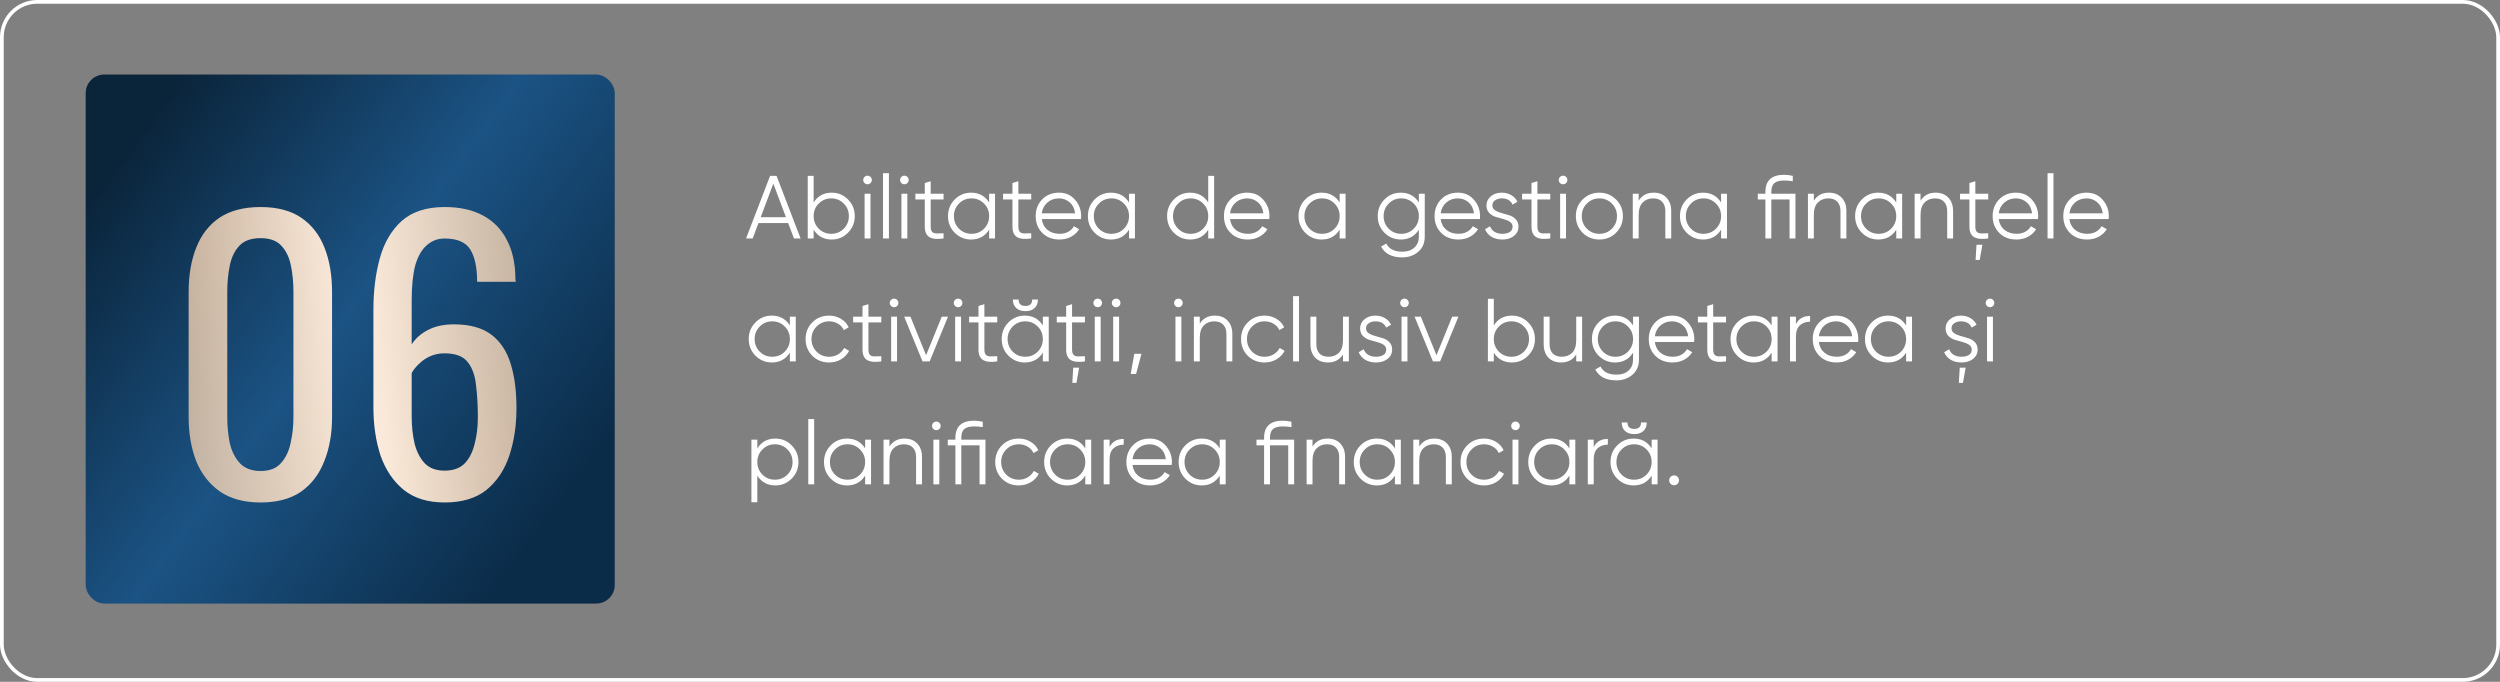
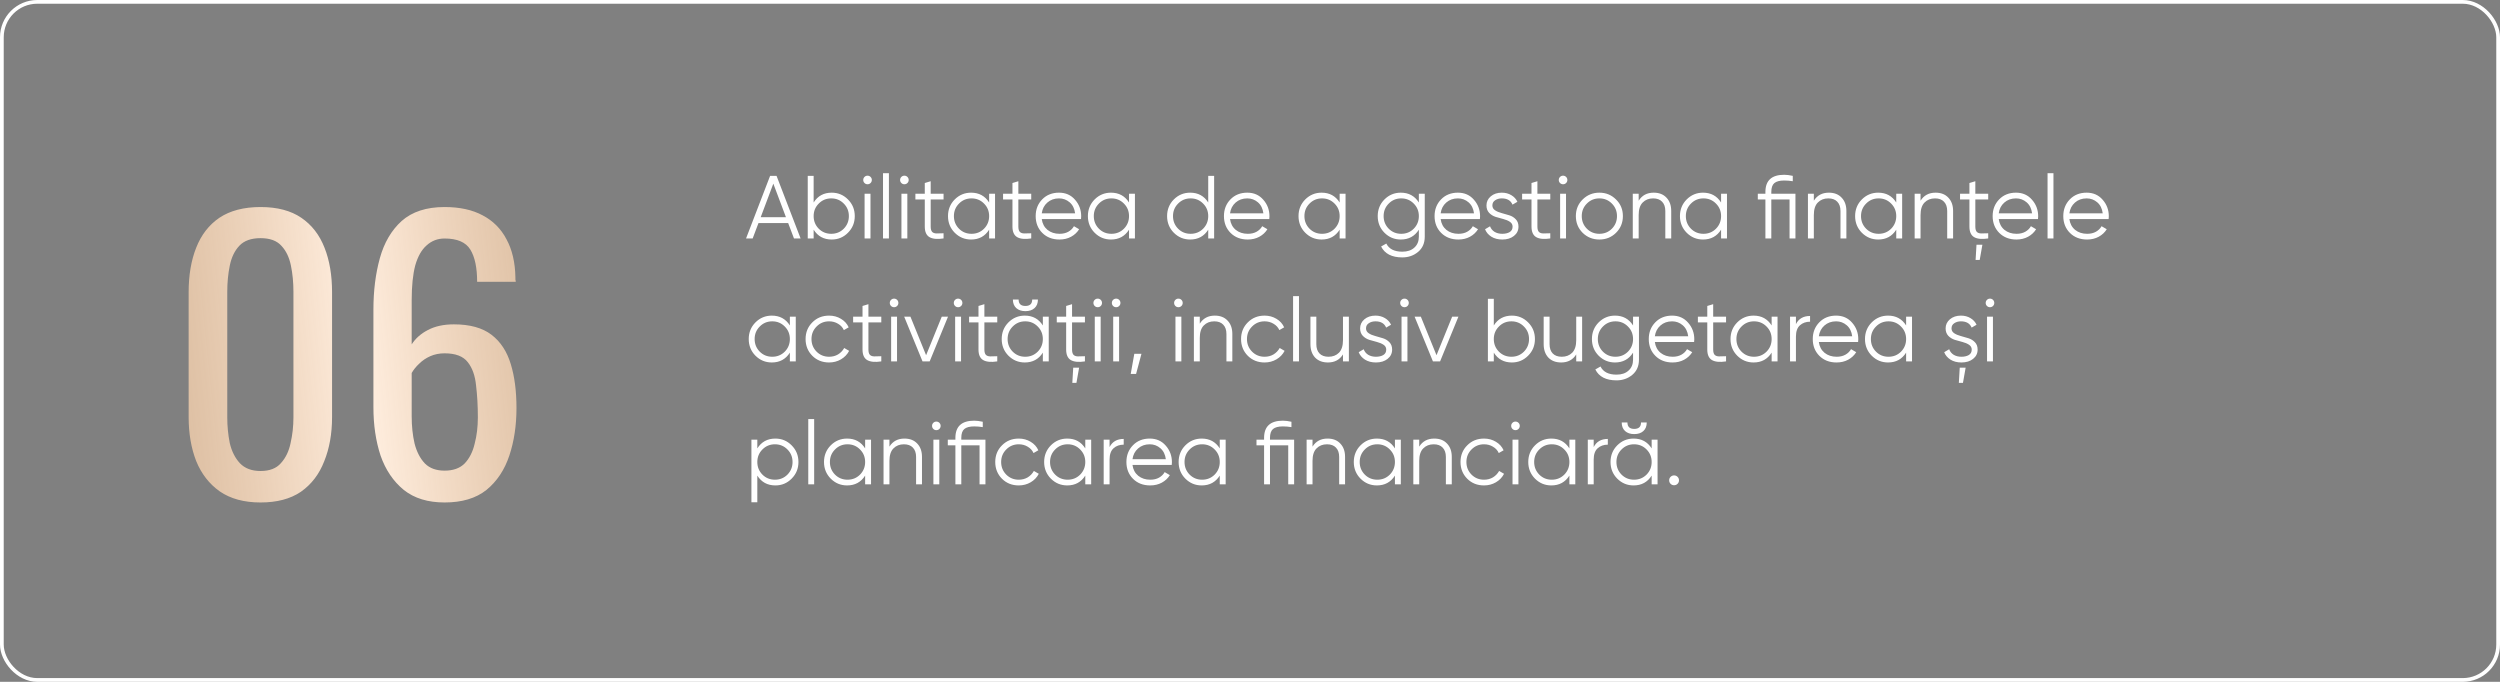
<svg xmlns="http://www.w3.org/2000/svg" width="671" height="183" viewBox="0 0 671 183" fill="none">
  <rect x="0" y="0" width="671" height="183" fill="#808080" stroke="none" />
  <path d="M213.104 64L211.544 59.872H203.576L202.016 64H200.24L206.696 47.2H208.424L214.88 64H213.104ZM204.176 58.288H210.944L207.56 49.288L204.176 58.288ZM223.229 51.712C224.941 51.712 226.397 52.32 227.597 53.536C228.813 54.752 229.421 56.24 229.421 58C229.421 59.76 228.813 61.248 227.597 62.464C226.397 63.68 224.941 64.288 223.229 64.288C221.101 64.288 219.485 63.408 218.381 61.648V64H216.797V47.2H218.381V54.352C219.485 52.592 221.101 51.712 223.229 51.712ZM219.749 61.384C220.661 62.296 221.781 62.752 223.109 62.752C224.437 62.752 225.557 62.296 226.469 61.384C227.381 60.456 227.837 59.328 227.837 58C227.837 56.672 227.381 55.552 226.469 54.64C225.557 53.712 224.437 53.248 223.109 53.248C221.781 53.248 220.661 53.712 219.749 54.64C218.837 55.552 218.381 56.672 218.381 58C218.381 59.328 218.837 60.456 219.749 61.384ZM233.663 49.12C233.439 49.344 233.167 49.456 232.847 49.456C232.527 49.456 232.255 49.344 232.031 49.12C231.807 48.896 231.695 48.624 231.695 48.304C231.695 47.984 231.807 47.712 232.031 47.488C232.255 47.264 232.527 47.152 232.847 47.152C233.167 47.152 233.439 47.264 233.663 47.488C233.887 47.712 233.999 47.984 233.999 48.304C233.999 48.624 233.887 48.896 233.663 49.12ZM232.055 64V52H233.639V64H232.055ZM237 64V46.48H238.584V64H237ZM243.554 49.12C243.33 49.344 243.058 49.456 242.738 49.456C242.418 49.456 242.146 49.344 241.922 49.12C241.698 48.896 241.586 48.624 241.586 48.304C241.586 47.984 241.698 47.712 241.922 47.488C242.146 47.264 242.418 47.152 242.738 47.152C243.058 47.152 243.33 47.264 243.554 47.488C243.778 47.712 243.89 47.984 243.89 48.304C243.89 48.624 243.778 48.896 243.554 49.12ZM241.946 64V52H243.53V64H241.946ZM253.251 53.536H249.795V60.808C249.795 61.464 249.923 61.936 250.179 62.224C250.435 62.496 250.819 62.64 251.331 62.656C251.843 62.656 252.483 62.64 253.251 62.608V64C251.571 64.256 250.307 64.136 249.459 63.64C248.627 63.144 248.211 62.2 248.211 60.808V53.536H245.691V52H248.211V49.12L249.795 48.64V52H253.251V53.536ZM265.484 52H267.068V64H265.484V61.648C264.38 63.408 262.764 64.288 260.636 64.288C258.924 64.288 257.46 63.68 256.244 62.464C255.044 61.248 254.444 59.76 254.444 58C254.444 56.24 255.044 54.752 256.244 53.536C257.46 52.32 258.924 51.712 260.636 51.712C262.764 51.712 264.38 52.592 265.484 54.352V52ZM257.396 61.384C258.308 62.296 259.428 62.752 260.756 62.752C262.084 62.752 263.204 62.296 264.116 61.384C265.028 60.456 265.484 59.328 265.484 58C265.484 56.672 265.028 55.552 264.116 54.64C263.204 53.712 262.084 53.248 260.756 53.248C259.428 53.248 258.308 53.712 257.396 54.64C256.484 55.552 256.028 56.672 256.028 58C256.028 59.328 256.484 60.456 257.396 61.384ZM276.782 53.536H273.326V60.808C273.326 61.464 273.454 61.936 273.71 62.224C273.966 62.496 274.35 62.64 274.862 62.656C275.374 62.656 276.014 62.64 276.782 62.608V64C275.102 64.256 273.838 64.136 272.99 63.64C272.158 63.144 271.742 62.2 271.742 60.808V53.536H269.222V52H271.742V49.12L273.326 48.64V52H276.782V53.536ZM284.24 51.712C286.016 51.712 287.448 52.344 288.536 53.608C289.64 54.856 290.192 56.336 290.192 58.048C290.192 58.224 290.176 58.472 290.144 58.792H279.608C279.768 60.008 280.28 60.976 281.144 61.696C282.024 62.4 283.104 62.752 284.384 62.752C285.296 62.752 286.08 62.568 286.736 62.2C287.408 61.816 287.912 61.32 288.248 60.712L289.64 61.528C289.112 62.376 288.392 63.048 287.48 63.544C286.568 64.04 285.528 64.288 284.36 64.288C282.472 64.288 280.936 63.696 279.752 62.512C278.568 61.328 277.976 59.824 277.976 58C277.976 56.208 278.56 54.712 279.728 53.512C280.896 52.312 282.4 51.712 284.24 51.712ZM284.24 53.248C282.992 53.248 281.944 53.624 281.096 54.376C280.264 55.112 279.768 56.072 279.608 57.256H288.56C288.4 55.992 287.912 55.008 287.096 54.304C286.28 53.6 285.328 53.248 284.24 53.248ZM303.031 52H304.615V64H303.031V61.648C301.927 63.408 300.311 64.288 298.183 64.288C296.471 64.288 295.007 63.68 293.791 62.464C292.591 61.248 291.991 59.76 291.991 58C291.991 56.24 292.591 54.752 293.791 53.536C295.007 52.32 296.471 51.712 298.183 51.712C300.311 51.712 301.927 52.592 303.031 54.352V52ZM294.943 61.384C295.855 62.296 296.975 62.752 298.303 62.752C299.631 62.752 300.751 62.296 301.663 61.384C302.575 60.456 303.031 59.328 303.031 58C303.031 56.672 302.575 55.552 301.663 54.64C300.751 53.712 299.631 53.248 298.303 53.248C296.975 53.248 295.855 53.712 294.943 54.64C294.031 55.552 293.575 56.672 293.575 58C293.575 59.328 294.031 60.456 294.943 61.384ZM324.289 47.2H325.873V64H324.289V61.648C323.185 63.408 321.569 64.288 319.441 64.288C317.729 64.288 316.265 63.68 315.049 62.464C313.849 61.248 313.249 59.76 313.249 58C313.249 56.24 313.849 54.752 315.049 53.536C316.265 52.32 317.729 51.712 319.441 51.712C321.569 51.712 323.185 52.592 324.289 54.352V47.2ZM316.201 61.384C317.113 62.296 318.233 62.752 319.561 62.752C320.889 62.752 322.009 62.296 322.921 61.384C323.833 60.456 324.289 59.328 324.289 58C324.289 56.672 323.833 55.552 322.921 54.64C322.009 53.712 320.889 53.248 319.561 53.248C318.233 53.248 317.113 53.712 316.201 54.64C315.289 55.552 314.833 56.672 314.833 58C314.833 59.328 315.289 60.456 316.201 61.384ZM334.771 51.712C336.547 51.712 337.979 52.344 339.067 53.608C340.171 54.856 340.723 56.336 340.723 58.048C340.723 58.224 340.707 58.472 340.675 58.792H330.139C330.299 60.008 330.811 60.976 331.675 61.696C332.555 62.4 333.635 62.752 334.915 62.752C335.827 62.752 336.611 62.568 337.267 62.2C337.939 61.816 338.443 61.32 338.779 60.712L340.171 61.528C339.643 62.376 338.923 63.048 338.011 63.544C337.099 64.04 336.059 64.288 334.891 64.288C333.003 64.288 331.467 63.696 330.283 62.512C329.099 61.328 328.507 59.824 328.507 58C328.507 56.208 329.091 54.712 330.259 53.512C331.427 52.312 332.931 51.712 334.771 51.712ZM334.771 53.248C333.523 53.248 332.475 53.624 331.627 54.376C330.795 55.112 330.299 56.072 330.139 57.256H339.091C338.931 55.992 338.443 55.008 337.627 54.304C336.811 53.6 335.859 53.248 334.771 53.248ZM359.562 52H361.147V64H359.562V61.648C358.459 63.408 356.843 64.288 354.715 64.288C353.003 64.288 351.539 63.68 350.323 62.464C349.123 61.248 348.523 59.76 348.523 58C348.523 56.24 349.123 54.752 350.323 53.536C351.539 52.32 353.003 51.712 354.715 51.712C356.843 51.712 358.459 52.592 359.562 54.352V52ZM351.475 61.384C352.387 62.296 353.507 62.752 354.835 62.752C356.163 62.752 357.283 62.296 358.195 61.384C359.107 60.456 359.562 59.328 359.562 58C359.562 56.672 359.107 55.552 358.195 54.64C357.283 53.712 356.163 53.248 354.835 53.248C353.507 53.248 352.387 53.712 351.475 54.64C350.563 55.552 350.107 56.672 350.107 58C350.107 59.328 350.563 60.456 351.475 61.384ZM380.82 52H382.404V63.52C382.404 65.248 381.812 66.608 380.628 67.6C379.444 68.592 378.028 69.088 376.38 69.088C373.564 69.088 371.668 68.112 370.692 66.16L372.084 65.368C372.804 66.824 374.236 67.552 376.38 67.552C377.756 67.552 378.836 67.184 379.62 66.448C380.42 65.728 380.82 64.752 380.82 63.52V61.648C379.716 63.408 378.1 64.288 375.972 64.288C374.26 64.288 372.796 63.68 371.58 62.464C370.38 61.248 369.78 59.76 369.78 58C369.78 56.24 370.38 54.752 371.58 53.536C372.796 52.32 374.26 51.712 375.972 51.712C378.1 51.712 379.716 52.592 380.82 54.352V52ZM372.732 61.384C373.644 62.296 374.764 62.752 376.092 62.752C377.42 62.752 378.54 62.296 379.452 61.384C380.364 60.456 380.82 59.328 380.82 58C380.82 56.672 380.364 55.552 379.452 54.64C378.54 53.712 377.42 53.248 376.092 53.248C374.764 53.248 373.644 53.712 372.732 54.64C371.82 55.552 371.364 56.672 371.364 58C371.364 59.328 371.82 60.456 372.732 61.384ZM391.302 51.712C393.078 51.712 394.51 52.344 395.598 53.608C396.702 54.856 397.254 56.336 397.254 58.048C397.254 58.224 397.238 58.472 397.206 58.792H386.67C386.83 60.008 387.342 60.976 388.206 61.696C389.086 62.4 390.166 62.752 391.446 62.752C392.358 62.752 393.142 62.568 393.798 62.2C394.47 61.816 394.974 61.32 395.31 60.712L396.702 61.528C396.174 62.376 395.454 63.048 394.542 63.544C393.63 64.04 392.59 64.288 391.422 64.288C389.534 64.288 387.998 63.696 386.814 62.512C385.63 61.328 385.038 59.824 385.038 58C385.038 56.208 385.622 54.712 386.79 53.512C387.958 52.312 389.462 51.712 391.302 51.712ZM391.302 53.248C390.054 53.248 389.006 53.624 388.158 54.376C387.326 55.112 386.83 56.072 386.67 57.256H395.622C395.462 55.992 394.974 55.008 394.158 54.304C393.342 53.6 392.39 53.248 391.302 53.248ZM400.553 55.144C400.553 55.688 400.793 56.12 401.273 56.44C401.753 56.76 402.337 57.008 403.025 57.184C403.713 57.36 404.401 57.56 405.089 57.784C405.777 57.992 406.361 58.352 406.841 58.864C407.321 59.36 407.561 60.016 407.561 60.832C407.561 61.856 407.153 62.688 406.337 63.328C405.537 63.968 404.497 64.288 403.217 64.288C402.065 64.288 401.081 64.032 400.265 63.52C399.465 63.008 398.905 62.344 398.585 61.528L399.929 60.736C400.153 61.36 400.553 61.856 401.129 62.224C401.721 62.576 402.417 62.752 403.217 62.752C404.001 62.752 404.657 62.6 405.185 62.296C405.713 61.976 405.977 61.488 405.977 60.832C405.977 60.288 405.737 59.856 405.257 59.536C404.777 59.216 404.193 58.968 403.505 58.792C402.817 58.616 402.129 58.424 401.441 58.216C400.753 57.992 400.169 57.632 399.689 57.136C399.209 56.624 398.969 55.96 398.969 55.144C398.969 54.168 399.353 53.352 400.121 52.696C400.905 52.04 401.889 51.712 403.073 51.712C404.049 51.712 404.905 51.936 405.641 52.384C406.377 52.816 406.921 53.408 407.273 54.16L405.953 54.928C405.489 53.808 404.529 53.248 403.073 53.248C402.385 53.248 401.793 53.416 401.297 53.752C400.801 54.072 400.553 54.536 400.553 55.144ZM416.095 53.536H412.639V60.808C412.639 61.464 412.767 61.936 413.023 62.224C413.279 62.496 413.663 62.64 414.175 62.656C414.687 62.656 415.327 62.64 416.095 62.608V64C414.415 64.256 413.151 64.136 412.303 63.64C411.471 63.144 411.055 62.2 411.055 60.808V53.536H408.535V52H411.055V49.12L412.639 48.64V52H416.095V53.536ZM420.343 49.12C420.119 49.344 419.847 49.456 419.527 49.456C419.207 49.456 418.935 49.344 418.711 49.12C418.487 48.896 418.375 48.624 418.375 48.304C418.375 47.984 418.487 47.712 418.711 47.488C418.935 47.264 419.207 47.152 419.527 47.152C419.847 47.152 420.119 47.264 420.343 47.488C420.567 47.712 420.679 47.984 420.679 48.304C420.679 48.624 420.567 48.896 420.343 49.12ZM418.735 64V52H420.319V64H418.735ZM433.736 62.488C432.52 63.688 431.032 64.288 429.272 64.288C427.512 64.288 426.016 63.688 424.784 62.488C423.568 61.272 422.96 59.776 422.96 58C422.96 56.224 423.568 54.736 424.784 53.536C426.016 52.32 427.512 51.712 429.272 51.712C431.032 51.712 432.52 52.32 433.736 53.536C434.968 54.736 435.584 56.224 435.584 58C435.584 59.776 434.968 61.272 433.736 62.488ZM425.912 61.384C426.824 62.296 427.944 62.752 429.272 62.752C430.6 62.752 431.72 62.296 432.632 61.384C433.544 60.456 434 59.328 434 58C434 56.672 433.544 55.552 432.632 54.64C431.72 53.712 430.6 53.248 429.272 53.248C427.944 53.248 426.824 53.712 425.912 54.64C425 55.552 424.544 56.672 424.544 58C424.544 59.328 425 60.456 425.912 61.384ZM443.851 51.712C445.307 51.712 446.451 52.16 447.283 53.056C448.131 53.936 448.555 55.128 448.555 56.632V64H446.971V56.632C446.971 55.56 446.683 54.728 446.107 54.136C445.547 53.544 444.747 53.248 443.707 53.248C442.555 53.248 441.619 53.616 440.899 54.352C440.179 55.072 439.819 56.192 439.819 57.712V64H438.235V52H439.819V53.872C440.715 52.432 442.059 51.712 443.851 51.712ZM461.938 52H463.522V64H461.938V61.648C460.834 63.408 459.218 64.288 457.09 64.288C455.378 64.288 453.914 63.68 452.698 62.464C451.498 61.248 450.898 59.76 450.898 58C450.898 56.24 451.498 54.752 452.698 53.536C453.914 52.32 455.378 51.712 457.09 51.712C459.218 51.712 460.834 52.592 461.938 54.352V52ZM453.85 61.384C454.762 62.296 455.882 62.752 457.21 62.752C458.538 62.752 459.658 62.296 460.57 61.384C461.482 60.456 461.938 59.328 461.938 58C461.938 56.672 461.482 55.552 460.57 54.64C459.658 53.712 458.538 53.248 457.21 53.248C455.882 53.248 454.762 53.712 453.85 54.64C452.938 55.552 452.482 56.672 452.482 58C452.482 59.328 452.938 60.456 453.85 61.384ZM481.899 52V64H480.315V53.536H475.419V64H473.835V53.536H471.795V52H473.835V51.52C473.835 48.448 475.515 46.912 478.875 46.912C479.547 46.912 480.315 47.008 481.179 47.2V48.64C480.427 48.512 479.659 48.448 478.875 48.448C477.675 48.448 476.795 48.68 476.235 49.144C475.691 49.608 475.419 50.4 475.419 51.52V52H481.899ZM490.866 51.712C492.322 51.712 493.466 52.16 494.298 53.056C495.146 53.936 495.57 55.128 495.57 56.632V64H493.986V56.632C493.986 55.56 493.698 54.728 493.122 54.136C492.562 53.544 491.762 53.248 490.722 53.248C489.57 53.248 488.634 53.616 487.914 54.352C487.194 55.072 486.834 56.192 486.834 57.712V64H485.25V52H486.834V53.872C487.73 52.432 489.074 51.712 490.866 51.712ZM508.953 52H510.537V64H508.953V61.648C507.849 63.408 506.233 64.288 504.105 64.288C502.393 64.288 500.929 63.68 499.713 62.464C498.513 61.248 497.913 59.76 497.913 58C497.913 56.24 498.513 54.752 499.713 53.536C500.929 52.32 502.393 51.712 504.105 51.712C506.233 51.712 507.849 52.592 508.953 54.352V52ZM500.865 61.384C501.777 62.296 502.897 62.752 504.225 62.752C505.553 62.752 506.673 62.296 507.585 61.384C508.497 60.456 508.953 59.328 508.953 58C508.953 56.672 508.497 55.552 507.585 54.64C506.673 53.712 505.553 53.248 504.225 53.248C502.897 53.248 501.777 53.712 500.865 54.64C499.953 55.552 499.497 56.672 499.497 58C499.497 59.328 499.953 60.456 500.865 61.384ZM519.507 51.712C520.963 51.712 522.107 52.16 522.939 53.056C523.787 53.936 524.211 55.128 524.211 56.632V64H522.627V56.632C522.627 55.56 522.339 54.728 521.763 54.136C521.203 53.544 520.403 53.248 519.363 53.248C518.211 53.248 517.275 53.616 516.555 54.352C515.835 55.072 515.475 56.192 515.475 57.712V64H513.891V52H515.475V53.872C516.371 52.432 517.715 51.712 519.507 51.712ZM533.634 53.536H530.178V60.808C530.178 61.464 530.306 61.936 530.562 62.224C530.818 62.496 531.202 62.64 531.714 62.656C532.226 62.656 532.866 62.64 533.634 62.608V64C531.954 64.256 530.69 64.136 529.842 63.64C529.01 63.144 528.594 62.2 528.594 60.808V53.536H526.074V52H528.594V49.12L530.178 48.64V52H533.634V53.536ZM530.25 69.76L530.49 65.68H532.074L531.354 69.76H530.25ZM541.091 51.712C542.867 51.712 544.299 52.344 545.387 53.608C546.491 54.856 547.043 56.336 547.043 58.048C547.043 58.224 547.027 58.472 546.995 58.792H536.459C536.619 60.008 537.131 60.976 537.995 61.696C538.875 62.4 539.955 62.752 541.235 62.752C542.147 62.752 542.931 62.568 543.587 62.2C544.259 61.816 544.763 61.32 545.099 60.712L546.491 61.528C545.963 62.376 545.243 63.048 544.331 63.544C543.419 64.04 542.379 64.288 541.211 64.288C539.323 64.288 537.787 63.696 536.603 62.512C535.419 61.328 534.827 59.824 534.827 58C534.827 56.208 535.411 54.712 536.579 53.512C537.747 52.312 539.251 51.712 541.091 51.712ZM541.091 53.248C539.843 53.248 538.795 53.624 537.947 54.376C537.115 55.112 536.619 56.072 536.459 57.256H545.411C545.251 55.992 544.763 55.008 543.947 54.304C543.131 53.6 542.179 53.248 541.091 53.248ZM549.563 64V46.48H551.147V64H549.563ZM560.052 51.712C561.828 51.712 563.26 52.344 564.348 53.608C565.452 54.856 566.004 56.336 566.004 58.048C566.004 58.224 565.988 58.472 565.956 58.792H555.42C555.58 60.008 556.092 60.976 556.956 61.696C557.836 62.4 558.916 62.752 560.196 62.752C561.108 62.752 561.892 62.568 562.548 62.2C563.22 61.816 563.724 61.32 564.06 60.712L565.452 61.528C564.924 62.376 564.204 63.048 563.292 63.544C562.38 64.04 561.34 64.288 560.172 64.288C558.284 64.288 556.748 63.696 555.564 62.512C554.38 61.328 553.788 59.824 553.788 58C553.788 56.208 554.372 54.712 555.54 53.512C556.708 52.312 558.212 51.712 560.052 51.712ZM560.052 53.248C558.804 53.248 557.756 53.624 556.908 54.376C556.076 55.112 555.58 56.072 555.42 57.256H564.372C564.212 55.992 563.724 55.008 562.908 54.304C562.092 53.6 561.14 53.248 560.052 53.248ZM212 85H213.584V97H212V94.648C210.896 96.408 209.28 97.288 207.152 97.288C205.44 97.288 203.976 96.68 202.76 95.464C201.56 94.248 200.96 92.76 200.96 91C200.96 89.24 201.56 87.752 202.76 86.536C203.976 85.32 205.44 84.712 207.152 84.712C209.28 84.712 210.896 85.592 212 87.352V85ZM203.912 94.384C204.824 95.296 205.944 95.752 207.272 95.752C208.6 95.752 209.72 95.296 210.632 94.384C211.544 93.456 212 92.328 212 91C212 89.672 211.544 88.552 210.632 87.64C209.72 86.712 208.6 86.248 207.272 86.248C205.944 86.248 204.824 86.712 203.912 87.64C203 88.552 202.544 89.672 202.544 91C202.544 92.328 203 93.456 203.912 94.384ZM222.53 97.288C220.722 97.288 219.218 96.688 218.018 95.488C216.818 94.272 216.218 92.776 216.218 91C216.218 89.224 216.818 87.736 218.018 86.536C219.218 85.32 220.722 84.712 222.53 84.712C223.714 84.712 224.778 85 225.722 85.576C226.666 86.136 227.354 86.896 227.786 87.856L226.49 88.6C226.17 87.88 225.65 87.312 224.93 86.896C224.226 86.464 223.426 86.248 222.53 86.248C221.202 86.248 220.082 86.712 219.17 87.64C218.258 88.552 217.802 89.672 217.802 91C217.802 92.328 218.258 93.456 219.17 94.384C220.082 95.296 221.202 95.752 222.53 95.752C223.426 95.752 224.226 95.544 224.93 95.128C225.634 94.696 226.186 94.12 226.586 93.4L227.906 94.168C227.41 95.128 226.682 95.888 225.722 96.448C224.762 97.008 223.698 97.288 222.53 97.288ZM236.54 86.536H233.084V93.808C233.084 94.464 233.212 94.936 233.468 95.224C233.724 95.496 234.108 95.64 234.62 95.656C235.132 95.656 235.772 95.64 236.54 95.608V97C234.86 97.256 233.596 97.136 232.748 96.64C231.916 96.144 231.5 95.2 231.5 93.808V86.536H228.98V85H231.5V82.12L233.084 81.64V85H236.54V86.536ZM240.788 82.12C240.564 82.344 240.292 82.456 239.972 82.456C239.652 82.456 239.38 82.344 239.156 82.12C238.932 81.896 238.82 81.624 238.82 81.304C238.82 80.984 238.932 80.712 239.156 80.488C239.38 80.264 239.652 80.152 239.972 80.152C240.292 80.152 240.564 80.264 240.788 80.488C241.012 80.712 241.124 80.984 241.124 81.304C241.124 81.624 241.012 81.896 240.788 82.12ZM239.18 97V85H240.764V97H239.18ZM252.765 85H254.445L249.525 97H247.605L242.685 85H244.365L248.565 95.344L252.765 85ZM257.968 82.12C257.744 82.344 257.472 82.456 257.152 82.456C256.832 82.456 256.56 82.344 256.336 82.12C256.112 81.896 256 81.624 256 81.304C256 80.984 256.112 80.712 256.336 80.488C256.56 80.264 256.832 80.152 257.152 80.152C257.472 80.152 257.744 80.264 257.968 80.488C258.192 80.712 258.304 80.984 258.304 81.304C258.304 81.624 258.192 81.896 257.968 82.12ZM256.36 97V85H257.944V97H256.36ZM267.665 86.536H264.209V93.808C264.209 94.464 264.337 94.936 264.593 95.224C264.849 95.496 265.233 95.64 265.745 95.656C266.257 95.656 266.897 95.64 267.665 95.608V97C265.985 97.256 264.721 97.136 263.873 96.64C263.041 96.144 262.625 95.2 262.625 93.808V86.536H260.105V85H262.625V82.12L264.209 81.64V85H267.665V86.536ZM275.218 83.512C274.194 83.512 273.378 83.24 272.77 82.696C272.162 82.136 271.858 81.368 271.858 80.392H273.394C273.394 81.544 274.002 82.12 275.218 82.12C276.434 82.12 277.042 81.544 277.042 80.392H278.578C278.578 81.384 278.274 82.152 277.666 82.696C277.074 83.24 276.258 83.512 275.218 83.512ZM279.898 85H281.482V97H279.898V94.648C278.794 96.408 277.178 97.288 275.05 97.288C273.338 97.288 271.874 96.68 270.658 95.464C269.458 94.248 268.858 92.76 268.858 91C268.858 89.24 269.458 87.752 270.658 86.536C271.874 85.32 273.338 84.712 275.05 84.712C277.178 84.712 278.794 85.592 279.898 87.352V85ZM271.81 94.384C272.722 95.296 273.842 95.752 275.17 95.752C276.498 95.752 277.618 95.296 278.53 94.384C279.442 93.456 279.898 92.328 279.898 91C279.898 89.672 279.442 88.552 278.53 87.64C277.618 86.712 276.498 86.248 275.17 86.248C273.842 86.248 272.722 86.712 271.81 87.64C270.898 88.552 270.442 89.672 270.442 91C270.442 92.328 270.898 93.456 271.81 94.384ZM291.196 86.536H287.74V93.808C287.74 94.464 287.868 94.936 288.124 95.224C288.38 95.496 288.764 95.64 289.276 95.656C289.788 95.656 290.428 95.64 291.196 95.608V97C289.516 97.256 288.252 97.136 287.404 96.64C286.572 96.144 286.156 95.2 286.156 93.808V86.536H283.636V85H286.156V82.12L287.74 81.64V85H291.196V86.536ZM287.812 102.76L288.052 98.68H289.636L288.916 102.76H287.812ZM295.444 82.12C295.22 82.344 294.948 82.456 294.628 82.456C294.308 82.456 294.036 82.344 293.812 82.12C293.588 81.896 293.476 81.624 293.476 81.304C293.476 80.984 293.588 80.712 293.812 80.488C294.036 80.264 294.308 80.152 294.628 80.152C294.948 80.152 295.22 80.264 295.444 80.488C295.668 80.712 295.78 80.984 295.78 81.304C295.78 81.624 295.668 81.896 295.444 82.12ZM293.836 97V85H295.42V97H293.836ZM300.39 82.12C300.166 82.344 299.894 82.456 299.574 82.456C299.254 82.456 298.982 82.344 298.758 82.12C298.534 81.896 298.422 81.624 298.422 81.304C298.422 80.984 298.534 80.712 298.758 80.488C298.982 80.264 299.254 80.152 299.574 80.152C299.894 80.152 300.166 80.264 300.39 80.488C300.614 80.712 300.726 80.984 300.726 81.304C300.726 81.624 300.614 81.896 300.39 82.12ZM298.782 97V85H300.366V97H298.782ZM306.367 94.96L304.927 100.36H303.487L304.447 94.96H306.367ZM317.101 82.12C316.877 82.344 316.605 82.456 316.285 82.456C315.965 82.456 315.693 82.344 315.469 82.12C315.245 81.896 315.133 81.624 315.133 81.304C315.133 80.984 315.245 80.712 315.469 80.488C315.693 80.264 315.965 80.152 316.285 80.152C316.605 80.152 316.877 80.264 317.101 80.488C317.325 80.712 317.437 80.984 317.437 81.304C317.437 81.624 317.325 81.896 317.101 82.12ZM315.493 97V85H317.077V97H315.493ZM326.054 84.712C327.51 84.712 328.654 85.16 329.486 86.056C330.334 86.936 330.758 88.128 330.758 89.632V97H329.174V89.632C329.174 88.56 328.886 87.728 328.31 87.136C327.75 86.544 326.95 86.248 325.91 86.248C324.758 86.248 323.822 86.616 323.102 87.352C322.382 88.072 322.022 89.192 322.022 90.712V97H320.438V85H322.022V86.872C322.918 85.432 324.262 84.712 326.054 84.712ZM339.413 97.288C337.605 97.288 336.101 96.688 334.901 95.488C333.701 94.272 333.101 92.776 333.101 91C333.101 89.224 333.701 87.736 334.901 86.536C336.101 85.32 337.605 84.712 339.413 84.712C340.597 84.712 341.661 85 342.605 85.576C343.549 86.136 344.237 86.896 344.669 87.856L343.373 88.6C343.053 87.88 342.533 87.312 341.813 86.896C341.109 86.464 340.309 86.248 339.413 86.248C338.085 86.248 336.965 86.712 336.053 87.64C335.141 88.552 334.685 89.672 334.685 91C334.685 92.328 335.141 93.456 336.053 94.384C336.965 95.296 338.085 95.752 339.413 95.752C340.309 95.752 341.109 95.544 341.813 95.128C342.517 94.696 343.069 94.12 343.469 93.4L344.789 94.168C344.293 95.128 343.565 95.888 342.605 96.448C341.645 97.008 340.581 97.288 339.413 97.288ZM347.063 97V79.48H348.647V97H347.063ZM360.456 85H362.04V97H360.456V95.128C359.56 96.568 358.216 97.288 356.424 97.288C354.968 97.288 353.816 96.848 352.968 95.968C352.136 95.072 351.72 93.872 351.72 92.368V85H353.304V92.368C353.304 93.44 353.584 94.272 354.144 94.864C354.72 95.456 355.528 95.752 356.568 95.752C357.72 95.752 358.656 95.392 359.376 94.672C360.096 93.936 360.456 92.808 360.456 91.288V85ZM366.639 88.144C366.639 88.688 366.879 89.12 367.359 89.44C367.839 89.76 368.423 90.008 369.111 90.184C369.799 90.36 370.487 90.56 371.175 90.784C371.863 90.992 372.447 91.352 372.927 91.864C373.407 92.36 373.647 93.016 373.647 93.832C373.647 94.856 373.239 95.688 372.423 96.328C371.623 96.968 370.583 97.288 369.303 97.288C368.151 97.288 367.167 97.032 366.351 96.52C365.551 96.008 364.991 95.344 364.671 94.528L366.015 93.736C366.239 94.36 366.639 94.856 367.215 95.224C367.807 95.576 368.503 95.752 369.303 95.752C370.087 95.752 370.743 95.6 371.271 95.296C371.799 94.976 372.063 94.488 372.063 93.832C372.063 93.288 371.823 92.856 371.343 92.536C370.863 92.216 370.279 91.968 369.591 91.792C368.903 91.616 368.215 91.424 367.527 91.216C366.839 90.992 366.255 90.632 365.775 90.136C365.295 89.624 365.055 88.96 365.055 88.144C365.055 87.168 365.439 86.352 366.207 85.696C366.991 85.04 367.975 84.712 369.159 84.712C370.135 84.712 370.991 84.936 371.727 85.384C372.463 85.816 373.007 86.408 373.359 87.16L372.039 87.928C371.575 86.808 370.615 86.248 369.159 86.248C368.471 86.248 367.879 86.416 367.383 86.752C366.887 87.072 366.639 87.536 366.639 88.144ZM377.78 82.12C377.556 82.344 377.284 82.456 376.964 82.456C376.644 82.456 376.372 82.344 376.148 82.12C375.924 81.896 375.812 81.624 375.812 81.304C375.812 80.984 375.924 80.712 376.148 80.488C376.372 80.264 376.644 80.152 376.964 80.152C377.284 80.152 377.556 80.264 377.78 80.488C378.004 80.712 378.116 80.984 378.116 81.304C378.116 81.624 378.004 81.896 377.78 82.12ZM376.172 97V85H377.756V97H376.172ZM389.758 85H391.438L386.518 97H384.598L379.678 85H381.358L385.558 95.344L389.758 85ZM405.784 84.712C407.496 84.712 408.952 85.32 410.152 86.536C411.368 87.752 411.976 89.24 411.976 91C411.976 92.76 411.368 94.248 410.152 95.464C408.952 96.68 407.496 97.288 405.784 97.288C403.656 97.288 402.04 96.408 400.936 94.648V97H399.352V80.2H400.936V87.352C402.04 85.592 403.656 84.712 405.784 84.712ZM402.304 94.384C403.216 95.296 404.336 95.752 405.664 95.752C406.992 95.752 408.112 95.296 409.024 94.384C409.936 93.456 410.392 92.328 410.392 91C410.392 89.672 409.936 88.552 409.024 87.64C408.112 86.712 406.992 86.248 405.664 86.248C404.336 86.248 403.216 86.712 402.304 87.64C401.392 88.552 400.936 89.672 400.936 91C400.936 92.328 401.392 93.456 402.304 94.384ZM423.058 85H424.642V97H423.058V95.128C422.162 96.568 420.818 97.288 419.026 97.288C417.57 97.288 416.418 96.848 415.57 95.968C414.738 95.072 414.322 93.872 414.322 92.368V85H415.906V92.368C415.906 93.44 416.186 94.272 416.746 94.864C417.322 95.456 418.13 95.752 419.17 95.752C420.322 95.752 421.258 95.392 421.978 94.672C422.698 93.936 423.058 92.808 423.058 91.288V85ZM438.312 85H439.897V96.52C439.897 98.248 439.305 99.608 438.121 100.6C436.937 101.592 435.521 102.088 433.873 102.088C431.057 102.088 429.161 101.112 428.185 99.16L429.577 98.368C430.297 99.824 431.729 100.552 433.873 100.552C435.249 100.552 436.329 100.184 437.113 99.448C437.913 98.728 438.312 97.752 438.312 96.52V94.648C437.209 96.408 435.593 97.288 433.465 97.288C431.753 97.288 430.289 96.68 429.073 95.464C427.873 94.248 427.273 92.76 427.273 91C427.273 89.24 427.873 87.752 429.073 86.536C430.289 85.32 431.753 84.712 433.465 84.712C435.593 84.712 437.209 85.592 438.312 87.352V85ZM430.225 94.384C431.137 95.296 432.257 95.752 433.585 95.752C434.913 95.752 436.033 95.296 436.945 94.384C437.857 93.456 438.312 92.328 438.312 91C438.312 89.672 437.857 88.552 436.945 87.64C436.033 86.712 434.913 86.248 433.585 86.248C432.257 86.248 431.137 86.712 430.225 87.64C429.313 88.552 428.857 89.672 428.857 91C428.857 92.328 429.313 93.456 430.225 94.384ZM448.794 84.712C450.57 84.712 452.002 85.344 453.09 86.608C454.194 87.856 454.746 89.336 454.746 91.048C454.746 91.224 454.73 91.472 454.698 91.792H444.162C444.322 93.008 444.834 93.976 445.698 94.696C446.578 95.4 447.658 95.752 448.938 95.752C449.85 95.752 450.634 95.568 451.29 95.2C451.962 94.816 452.466 94.32 452.802 93.712L454.194 94.528C453.666 95.376 452.946 96.048 452.034 96.544C451.122 97.04 450.082 97.288 448.914 97.288C447.026 97.288 445.49 96.696 444.306 95.512C443.122 94.328 442.53 92.824 442.53 91C442.53 89.208 443.114 87.712 444.282 86.512C445.45 85.312 446.954 84.712 448.794 84.712ZM448.794 86.248C447.546 86.248 446.498 86.624 445.65 87.376C444.818 88.112 444.322 89.072 444.162 90.256H453.114C452.954 88.992 452.466 88.008 451.65 87.304C450.834 86.6 449.882 86.248 448.794 86.248ZM463.274 86.536H459.818V93.808C459.818 94.464 459.946 94.936 460.202 95.224C460.458 95.496 460.842 95.64 461.354 95.656C461.866 95.656 462.506 95.64 463.274 95.608V97C461.594 97.256 460.33 97.136 459.482 96.64C458.65 96.144 458.234 95.2 458.234 93.808V86.536H455.714V85H458.234V82.12L459.818 81.64V85H463.274V86.536ZM475.508 85H477.092V97H475.508V94.648C474.404 96.408 472.788 97.288 470.66 97.288C468.948 97.288 467.484 96.68 466.268 95.464C465.068 94.248 464.468 92.76 464.468 91C464.468 89.24 465.068 87.752 466.268 86.536C467.484 85.32 468.948 84.712 470.66 84.712C472.788 84.712 474.404 85.592 475.508 87.352V85ZM467.42 94.384C468.332 95.296 469.452 95.752 470.78 95.752C472.108 95.752 473.228 95.296 474.14 94.384C475.052 93.456 475.508 92.328 475.508 91C475.508 89.672 475.052 88.552 474.14 87.64C473.228 86.712 472.108 86.248 470.78 86.248C469.452 86.248 468.332 86.712 467.42 87.64C466.508 88.552 466.052 89.672 466.052 91C466.052 92.328 466.508 93.456 467.42 94.384ZM482.03 86.992C482.766 85.536 484.03 84.808 485.822 84.808V86.344C484.734 86.344 483.83 86.664 483.11 87.304C482.39 87.944 482.03 88.952 482.03 90.328V97H480.446V85H482.03V86.992ZM492.81 84.712C494.586 84.712 496.018 85.344 497.106 86.608C498.21 87.856 498.762 89.336 498.762 91.048C498.762 91.224 498.746 91.472 498.714 91.792H488.178C488.338 93.008 488.85 93.976 489.714 94.696C490.594 95.4 491.674 95.752 492.954 95.752C493.866 95.752 494.65 95.568 495.306 95.2C495.978 94.816 496.482 94.32 496.818 93.712L498.21 94.528C497.682 95.376 496.962 96.048 496.05 96.544C495.138 97.04 494.098 97.288 492.93 97.288C491.042 97.288 489.506 96.696 488.322 95.512C487.138 94.328 486.546 92.824 486.546 91C486.546 89.208 487.13 87.712 488.298 86.512C489.466 85.312 490.97 84.712 492.81 84.712ZM492.81 86.248C491.562 86.248 490.514 86.624 489.666 87.376C488.834 88.112 488.338 89.072 488.178 90.256H497.13C496.97 88.992 496.482 88.008 495.666 87.304C494.85 86.6 493.898 86.248 492.81 86.248ZM511.602 85H513.186V97H511.602V94.648C510.498 96.408 508.882 97.288 506.754 97.288C505.042 97.288 503.578 96.68 502.362 95.464C501.162 94.248 500.562 92.76 500.562 91C500.562 89.24 501.162 87.752 502.362 86.536C503.578 85.32 505.042 84.712 506.754 84.712C508.882 84.712 510.498 85.592 511.602 87.352V85ZM503.514 94.384C504.426 95.296 505.546 95.752 506.874 95.752C508.202 95.752 509.322 95.296 510.234 94.384C511.146 93.456 511.602 92.328 511.602 91C511.602 89.672 511.146 88.552 510.234 87.64C509.322 86.712 508.202 86.248 506.874 86.248C505.546 86.248 504.426 86.712 503.514 87.64C502.602 88.552 502.146 89.672 502.146 91C502.146 92.328 502.602 93.456 503.514 94.384ZM523.787 88.144C523.787 88.688 524.027 89.12 524.507 89.44C524.987 89.76 525.571 90.008 526.259 90.184C526.947 90.36 527.635 90.56 528.323 90.784C529.011 90.992 529.595 91.352 530.075 91.864C530.555 92.36 530.795 93.016 530.795 93.832C530.795 94.856 530.387 95.688 529.571 96.328C528.771 96.968 527.731 97.288 526.451 97.288C525.299 97.288 524.315 97.032 523.499 96.52C522.699 96.008 522.139 95.344 521.819 94.528L523.163 93.736C523.387 94.36 523.787 94.856 524.363 95.224C524.955 95.576 525.651 95.752 526.451 95.752C527.235 95.752 527.891 95.6 528.419 95.296C528.947 94.976 529.211 94.488 529.211 93.832C529.211 93.288 528.971 92.856 528.491 92.536C528.011 92.216 527.427 91.968 526.739 91.792C526.051 91.616 525.363 91.424 524.675 91.216C523.987 90.992 523.403 90.632 522.923 90.136C522.443 89.624 522.203 88.96 522.203 88.144C522.203 87.168 522.587 86.352 523.355 85.696C524.139 85.04 525.123 84.712 526.307 84.712C527.283 84.712 528.139 84.936 528.875 85.384C529.611 85.816 530.155 86.408 530.507 87.16L529.187 87.928C528.723 86.808 527.763 86.248 526.307 86.248C525.619 86.248 525.027 86.416 524.531 86.752C524.035 87.072 523.787 87.536 523.787 88.144ZM525.755 102.76L525.995 98.68H527.579L526.859 102.76H525.755ZM534.929 82.12C534.705 82.344 534.433 82.456 534.113 82.456C533.793 82.456 533.521 82.344 533.297 82.12C533.073 81.896 532.961 81.624 532.961 81.304C532.961 80.984 533.073 80.712 533.297 80.488C533.521 80.264 533.793 80.152 534.113 80.152C534.433 80.152 534.705 80.264 534.929 80.488C535.153 80.712 535.265 80.984 535.265 81.304C535.265 81.624 535.153 81.896 534.929 82.12ZM533.321 97V85H534.905V97H533.321ZM208.112 117.712C209.824 117.712 211.28 118.32 212.48 119.536C213.696 120.752 214.304 122.24 214.304 124C214.304 125.76 213.696 127.248 212.48 128.464C211.28 129.68 209.824 130.288 208.112 130.288C205.984 130.288 204.368 129.408 203.264 127.648V134.8H201.68V118H203.264V120.352C204.368 118.592 205.984 117.712 208.112 117.712ZM204.632 127.384C205.544 128.296 206.664 128.752 207.992 128.752C209.32 128.752 210.44 128.296 211.352 127.384C212.264 126.456 212.72 125.328 212.72 124C212.72 122.672 212.264 121.552 211.352 120.64C210.44 119.712 209.32 119.248 207.992 119.248C206.664 119.248 205.544 119.712 204.632 120.64C203.72 121.552 203.264 122.672 203.264 124C203.264 125.328 203.72 126.456 204.632 127.384ZM216.938 130V112.48H218.522V130H216.938ZM232.203 118H233.787V130H232.203V127.648C231.099 129.408 229.483 130.288 227.355 130.288C225.643 130.288 224.179 129.68 222.963 128.464C221.763 127.248 221.163 125.76 221.163 124C221.163 122.24 221.763 120.752 222.963 119.536C224.179 118.32 225.643 117.712 227.355 117.712C229.483 117.712 231.099 118.592 232.203 120.352V118ZM224.115 127.384C225.027 128.296 226.147 128.752 227.475 128.752C228.803 128.752 229.923 128.296 230.835 127.384C231.747 126.456 232.203 125.328 232.203 124C232.203 122.672 231.747 121.552 230.835 120.64C229.923 119.712 228.803 119.248 227.475 119.248C226.147 119.248 225.027 119.712 224.115 120.64C223.203 121.552 222.747 122.672 222.747 124C222.747 125.328 223.203 126.456 224.115 127.384ZM242.757 117.712C244.213 117.712 245.357 118.16 246.189 119.056C247.037 119.936 247.461 121.128 247.461 122.632V130H245.877V122.632C245.877 121.56 245.589 120.728 245.013 120.136C244.453 119.544 243.653 119.248 242.613 119.248C241.461 119.248 240.525 119.616 239.805 120.352C239.085 121.072 238.725 122.192 238.725 123.712V130H237.141V118H238.725V119.872C239.621 118.432 240.965 117.712 242.757 117.712ZM252.132 115.12C251.908 115.344 251.636 115.456 251.316 115.456C250.996 115.456 250.724 115.344 250.5 115.12C250.276 114.896 250.164 114.624 250.164 114.304C250.164 113.984 250.276 113.712 250.5 113.488C250.724 113.264 250.996 113.152 251.316 113.152C251.636 113.152 251.908 113.264 252.132 113.488C252.356 113.712 252.468 113.984 252.468 114.304C252.468 114.624 252.356 114.896 252.132 115.12ZM250.524 130V118H252.108V130H250.524ZM264.493 118V130H262.909V119.536H258.013V130H256.429V119.536H254.389V118H256.429V117.52C256.429 114.448 258.109 112.912 261.469 112.912C262.141 112.912 262.909 113.008 263.773 113.2V114.64C263.021 114.512 262.253 114.448 261.469 114.448C260.269 114.448 259.389 114.68 258.829 115.144C258.285 115.608 258.013 116.4 258.013 117.52V118H264.493ZM273.436 130.288C271.628 130.288 270.124 129.688 268.924 128.488C267.724 127.272 267.124 125.776 267.124 124C267.124 122.224 267.724 120.736 268.924 119.536C270.124 118.32 271.628 117.712 273.436 117.712C274.62 117.712 275.684 118 276.628 118.576C277.572 119.136 278.26 119.896 278.692 120.856L277.396 121.6C277.076 120.88 276.556 120.312 275.836 119.896C275.132 119.464 274.332 119.248 273.436 119.248C272.108 119.248 270.988 119.712 270.076 120.64C269.164 121.552 268.708 122.672 268.708 124C268.708 125.328 269.164 126.456 270.076 127.384C270.988 128.296 272.108 128.752 273.436 128.752C274.332 128.752 275.132 128.544 275.836 128.128C276.54 127.696 277.092 127.12 277.492 126.4L278.812 127.168C278.316 128.128 277.588 128.888 276.628 129.448C275.668 130.008 274.604 130.288 273.436 130.288ZM291.289 118H292.873V130H291.289V127.648C290.185 129.408 288.569 130.288 286.441 130.288C284.729 130.288 283.265 129.68 282.049 128.464C280.849 127.248 280.249 125.76 280.249 124C280.249 122.24 280.849 120.752 282.049 119.536C283.265 118.32 284.729 117.712 286.441 117.712C288.569 117.712 290.185 118.592 291.289 120.352V118ZM283.201 127.384C284.113 128.296 285.233 128.752 286.561 128.752C287.889 128.752 289.009 128.296 289.921 127.384C290.833 126.456 291.289 125.328 291.289 124C291.289 122.672 290.833 121.552 289.921 120.64C289.009 119.712 287.889 119.248 286.561 119.248C285.233 119.248 284.113 119.712 283.201 120.64C282.289 121.552 281.833 122.672 281.833 124C281.833 125.328 282.289 126.456 283.201 127.384ZM297.811 119.992C298.547 118.536 299.811 117.808 301.603 117.808V119.344C300.515 119.344 299.611 119.664 298.891 120.304C298.171 120.944 297.811 121.952 297.811 123.328V130H296.227V118H297.811V119.992ZM308.591 117.712C310.367 117.712 311.799 118.344 312.887 119.608C313.991 120.856 314.543 122.336 314.543 124.048C314.543 124.224 314.527 124.472 314.495 124.792H303.959C304.119 126.008 304.631 126.976 305.495 127.696C306.375 128.4 307.455 128.752 308.735 128.752C309.647 128.752 310.431 128.568 311.087 128.2C311.759 127.816 312.263 127.32 312.599 126.712L313.991 127.528C313.463 128.376 312.743 129.048 311.831 129.544C310.919 130.04 309.879 130.288 308.711 130.288C306.823 130.288 305.287 129.696 304.103 128.512C302.919 127.328 302.327 125.824 302.327 124C302.327 122.208 302.911 120.712 304.079 119.512C305.247 118.312 306.751 117.712 308.591 117.712ZM308.591 119.248C307.343 119.248 306.295 119.624 305.447 120.376C304.615 121.112 304.119 122.072 303.959 123.256H312.911C312.751 121.992 312.263 121.008 311.447 120.304C310.631 119.6 309.679 119.248 308.591 119.248ZM327.383 118H328.967V130H327.383V127.648C326.279 129.408 324.663 130.288 322.535 130.288C320.823 130.288 319.359 129.68 318.143 128.464C316.943 127.248 316.343 125.76 316.343 124C316.343 122.24 316.943 120.752 318.143 119.536C319.359 118.32 320.823 117.712 322.535 117.712C324.663 117.712 326.279 118.592 327.383 120.352V118ZM319.295 127.384C320.207 128.296 321.327 128.752 322.655 128.752C323.983 128.752 325.103 128.296 326.015 127.384C326.927 126.456 327.383 125.328 327.383 124C327.383 122.672 326.927 121.552 326.015 120.64C325.103 119.712 323.983 119.248 322.655 119.248C321.327 119.248 320.207 119.712 319.295 120.64C318.383 121.552 317.927 122.672 317.927 124C317.927 125.328 318.383 126.456 319.295 127.384ZM347.345 118V130H345.761V119.536H340.865V130H339.281V119.536H337.241V118H339.281V117.52C339.281 114.448 340.961 112.912 344.321 112.912C344.993 112.912 345.761 113.008 346.625 113.2V114.64C345.873 114.512 345.105 114.448 344.321 114.448C343.121 114.448 342.241 114.68 341.681 115.144C341.137 115.608 340.865 116.4 340.865 117.52V118H347.345ZM356.312 117.712C357.768 117.712 358.912 118.16 359.744 119.056C360.592 119.936 361.016 121.128 361.016 122.632V130H359.432V122.632C359.432 121.56 359.144 120.728 358.568 120.136C358.008 119.544 357.208 119.248 356.168 119.248C355.016 119.248 354.08 119.616 353.36 120.352C352.64 121.072 352.28 122.192 352.28 123.712V130H350.696V118H352.28V119.872C353.176 118.432 354.52 117.712 356.312 117.712ZM374.398 118H375.982V130H374.398V127.648C373.294 129.408 371.678 130.288 369.55 130.288C367.838 130.288 366.374 129.68 365.158 128.464C363.958 127.248 363.358 125.76 363.358 124C363.358 122.24 363.958 120.752 365.158 119.536C366.374 118.32 367.838 117.712 369.55 117.712C371.678 117.712 373.294 118.592 374.398 120.352V118ZM366.31 127.384C367.222 128.296 368.342 128.752 369.67 128.752C370.998 128.752 372.118 128.296 373.03 127.384C373.942 126.456 374.398 125.328 374.398 124C374.398 122.672 373.942 121.552 373.03 120.64C372.118 119.712 370.998 119.248 369.67 119.248C368.342 119.248 367.222 119.712 366.31 120.64C365.398 121.552 364.942 122.672 364.942 124C364.942 125.328 365.398 126.456 366.31 127.384ZM384.952 117.712C386.408 117.712 387.552 118.16 388.384 119.056C389.232 119.936 389.656 121.128 389.656 122.632V130H388.072V122.632C388.072 121.56 387.784 120.728 387.208 120.136C386.648 119.544 385.848 119.248 384.808 119.248C383.656 119.248 382.72 119.616 382 120.352C381.28 121.072 380.92 122.192 380.92 123.712V130H379.336V118H380.92V119.872C381.816 118.432 383.16 117.712 384.952 117.712ZM398.311 130.288C396.503 130.288 394.999 129.688 393.799 128.488C392.599 127.272 391.999 125.776 391.999 124C391.999 122.224 392.599 120.736 393.799 119.536C394.999 118.32 396.503 117.712 398.311 117.712C399.495 117.712 400.559 118 401.503 118.576C402.447 119.136 403.135 119.896 403.567 120.856L402.271 121.6C401.951 120.88 401.431 120.312 400.711 119.896C400.007 119.464 399.207 119.248 398.311 119.248C396.983 119.248 395.863 119.712 394.951 120.64C394.039 121.552 393.583 122.672 393.583 124C393.583 125.328 394.039 126.456 394.951 127.384C395.863 128.296 396.983 128.752 398.311 128.752C399.207 128.752 400.007 128.544 400.711 128.128C401.415 127.696 401.967 127.12 402.367 126.4L403.687 127.168C403.191 128.128 402.463 128.888 401.503 129.448C400.543 130.008 399.479 130.288 398.311 130.288ZM407.569 115.12C407.345 115.344 407.073 115.456 406.753 115.456C406.433 115.456 406.161 115.344 405.937 115.12C405.713 114.896 405.601 114.624 405.601 114.304C405.601 113.984 405.713 113.712 405.937 113.488C406.161 113.264 406.433 113.152 406.753 113.152C407.073 113.152 407.345 113.264 407.569 113.488C407.793 113.712 407.905 113.984 407.905 114.304C407.905 114.624 407.793 114.896 407.569 115.12ZM405.961 130V118H407.545V130H405.961ZM421.227 118H422.811V130H421.227V127.648C420.123 129.408 418.507 130.288 416.379 130.288C414.667 130.288 413.203 129.68 411.987 128.464C410.787 127.248 410.187 125.76 410.187 124C410.187 122.24 410.787 120.752 411.987 119.536C413.203 118.32 414.667 117.712 416.379 117.712C418.507 117.712 420.123 118.592 421.227 120.352V118ZM413.139 127.384C414.051 128.296 415.171 128.752 416.499 128.752C417.827 128.752 418.947 128.296 419.859 127.384C420.771 126.456 421.227 125.328 421.227 124C421.227 122.672 420.771 121.552 419.859 120.64C418.947 119.712 417.827 119.248 416.499 119.248C415.171 119.248 414.051 119.712 413.139 120.64C412.227 121.552 411.771 122.672 411.771 124C411.771 125.328 412.227 126.456 413.139 127.384ZM427.748 119.992C428.484 118.536 429.748 117.808 431.54 117.808V119.344C430.452 119.344 429.548 119.664 428.828 120.304C428.108 120.944 427.748 121.952 427.748 123.328V130H426.164V118H427.748V119.992ZM438.625 116.512C437.601 116.512 436.785 116.24 436.177 115.696C435.569 115.136 435.265 114.368 435.265 113.392H436.801C436.801 114.544 437.409 115.12 438.625 115.12C439.841 115.12 440.449 114.544 440.449 113.392H441.985C441.985 114.384 441.681 115.152 441.073 115.696C440.481 116.24 439.665 116.512 438.625 116.512ZM443.305 118H444.889V130H443.305V127.648C442.201 129.408 440.585 130.288 438.457 130.288C436.745 130.288 435.281 129.68 434.065 128.464C432.865 127.248 432.265 125.76 432.265 124C432.265 122.24 432.865 120.752 434.065 119.536C435.281 118.32 436.745 117.712 438.457 117.712C440.585 117.712 442.201 118.592 443.305 120.352V118ZM435.217 127.384C436.129 128.296 437.249 128.752 438.577 128.752C439.905 128.752 441.025 128.296 441.937 127.384C442.849 126.456 443.305 125.328 443.305 124C443.305 122.672 442.849 121.552 441.937 120.64C441.025 119.712 439.905 119.248 438.577 119.248C437.249 119.248 436.129 119.712 435.217 120.64C434.305 121.552 433.849 122.672 433.849 124C433.849 125.328 434.305 126.456 435.217 127.384ZM450.259 129.856C450.003 130.112 449.691 130.24 449.323 130.24C448.955 130.24 448.643 130.112 448.387 129.856C448.131 129.6 448.003 129.288 448.003 128.92C448.003 128.552 448.131 128.24 448.387 127.984C448.643 127.728 448.955 127.6 449.323 127.6C449.691 127.6 450.003 127.728 450.259 127.984C450.515 128.24 450.643 128.552 450.643 128.92C450.643 129.288 450.515 129.6 450.259 129.856Z" fill="white" />
-   <rect x="23" y="20" width="142" height="142" rx="5" fill="url(#paint0_linear_199_424)" />
  <path d="M69.927 134.864C65.51 134.864 61.862 133.872 58.983 131.888C56.166 129.904 54.054 127.184 52.647 123.728C51.303 120.272 50.63 116.336 50.63 111.92V78.416C50.63 73.872 51.303 69.904 52.647 66.512C53.99 63.056 56.071 60.368 58.886 58.448C61.767 56.528 65.447 55.568 69.927 55.568C74.406 55.568 78.055 56.528 80.871 58.448C83.686 60.368 85.766 63.056 87.111 66.512C88.454 69.904 89.126 73.872 89.126 78.416V111.92C89.126 116.4 88.422 120.368 87.014 123.824C85.671 127.28 83.591 130 80.775 131.984C77.959 133.904 74.343 134.864 69.927 134.864ZM69.927 126.416C72.359 126.416 74.183 125.712 75.398 124.304C76.678 122.896 77.543 121.104 77.99 118.928C78.502 116.688 78.758 114.384 78.758 112.016V78.32C78.758 75.824 78.534 73.488 78.087 71.312C77.638 69.072 76.775 67.28 75.495 65.936C74.278 64.592 72.422 63.92 69.927 63.92C67.43 63.92 65.543 64.592 64.263 65.936C62.983 67.28 62.118 69.072 61.67 71.312C61.222 73.488 60.998 75.824 60.998 78.32V112.016C60.998 114.384 61.222 116.688 61.67 118.928C62.182 121.104 63.078 122.896 64.359 124.304C65.703 125.712 67.558 126.416 69.927 126.416ZM119.328 134.864C114.848 134.864 111.2 133.744 108.384 131.504C105.568 129.2 103.488 126.128 102.144 122.288C100.864 118.384 100.224 114.064 100.224 109.328V83.12C100.224 78.064 100.8 73.456 101.952 69.296C103.104 65.136 105.056 61.808 107.808 59.312C110.624 56.816 114.464 55.568 119.328 55.568C123.36 55.568 126.752 56.304 129.504 57.776C132.32 59.248 134.464 61.392 135.936 64.208C137.472 67.024 138.272 70.448 138.336 74.48C138.336 74.608 138.336 74.8 138.336 75.056C138.4 75.248 138.432 75.44 138.432 75.632H128.064C128.064 71.856 127.456 68.976 126.24 66.992C125.024 65.008 122.72 64.016 119.328 64.016C117.472 64.016 115.872 64.624 114.528 65.84C113.184 66.992 112.16 68.784 111.456 71.216C110.816 73.648 110.496 76.784 110.496 80.624V92.432C111.52 90.832 112.96 89.552 114.816 88.592C116.736 87.568 119.072 87.056 121.824 87.056C126.112 87.056 129.472 87.984 131.904 89.84C134.336 91.696 136.064 94.32 137.088 97.712C138.112 101.04 138.624 104.976 138.624 109.52C138.624 114.192 137.984 118.448 136.704 122.288C135.424 126.128 133.376 129.2 130.56 131.504C127.744 133.744 124 134.864 119.328 134.864ZM119.328 126.32C121.632 126.32 123.424 125.68 124.704 124.4C125.984 123.056 126.88 121.296 127.392 119.12C127.968 116.944 128.256 114.576 128.256 112.016C128.256 108.944 128.096 106.096 127.776 103.472C127.52 100.848 126.784 98.768 125.568 97.232C124.352 95.632 122.272 94.832 119.328 94.832C117.92 94.832 116.64 95.088 115.488 95.6C114.336 96.112 113.344 96.784 112.512 97.616C111.68 98.384 111.008 99.216 110.496 100.112V111.728C110.496 114.352 110.752 116.784 111.264 119.024C111.84 121.264 112.768 123.056 114.048 124.4C115.328 125.68 117.088 126.32 119.328 126.32Z" fill="url(#paint1_linear_199_424)" />
  <rect x="0.5" y="0.5" width="670" height="182" rx="9.5" stroke="white" />
  <defs>
    <linearGradient id="paint0_linear_199_424" x1="12.5" y1="40" x2="159.852" y2="149.548" gradientUnits="userSpaceOnUse">
      <stop offset="0.093" stop-color="#0A243A" />
      <stop offset="0.495" stop-color="#1B5384" />
      <stop offset="0.91" stop-color="#0B2C49" />
    </linearGradient>
    <linearGradient id="paint1_linear_199_424" x1="138.842" y1="30.046" x2="42.756" y2="40.02" gradientUnits="userSpaceOnUse">
      <stop stop-color="#FFD7B1" stop-opacity="0.74" />
      <stop offset="0.5" stop-color="#FFEEDF" />
      <stop offset="1" stop-color="#FFD7B1" stop-opacity="0.74" />
    </linearGradient>
  </defs>
</svg>